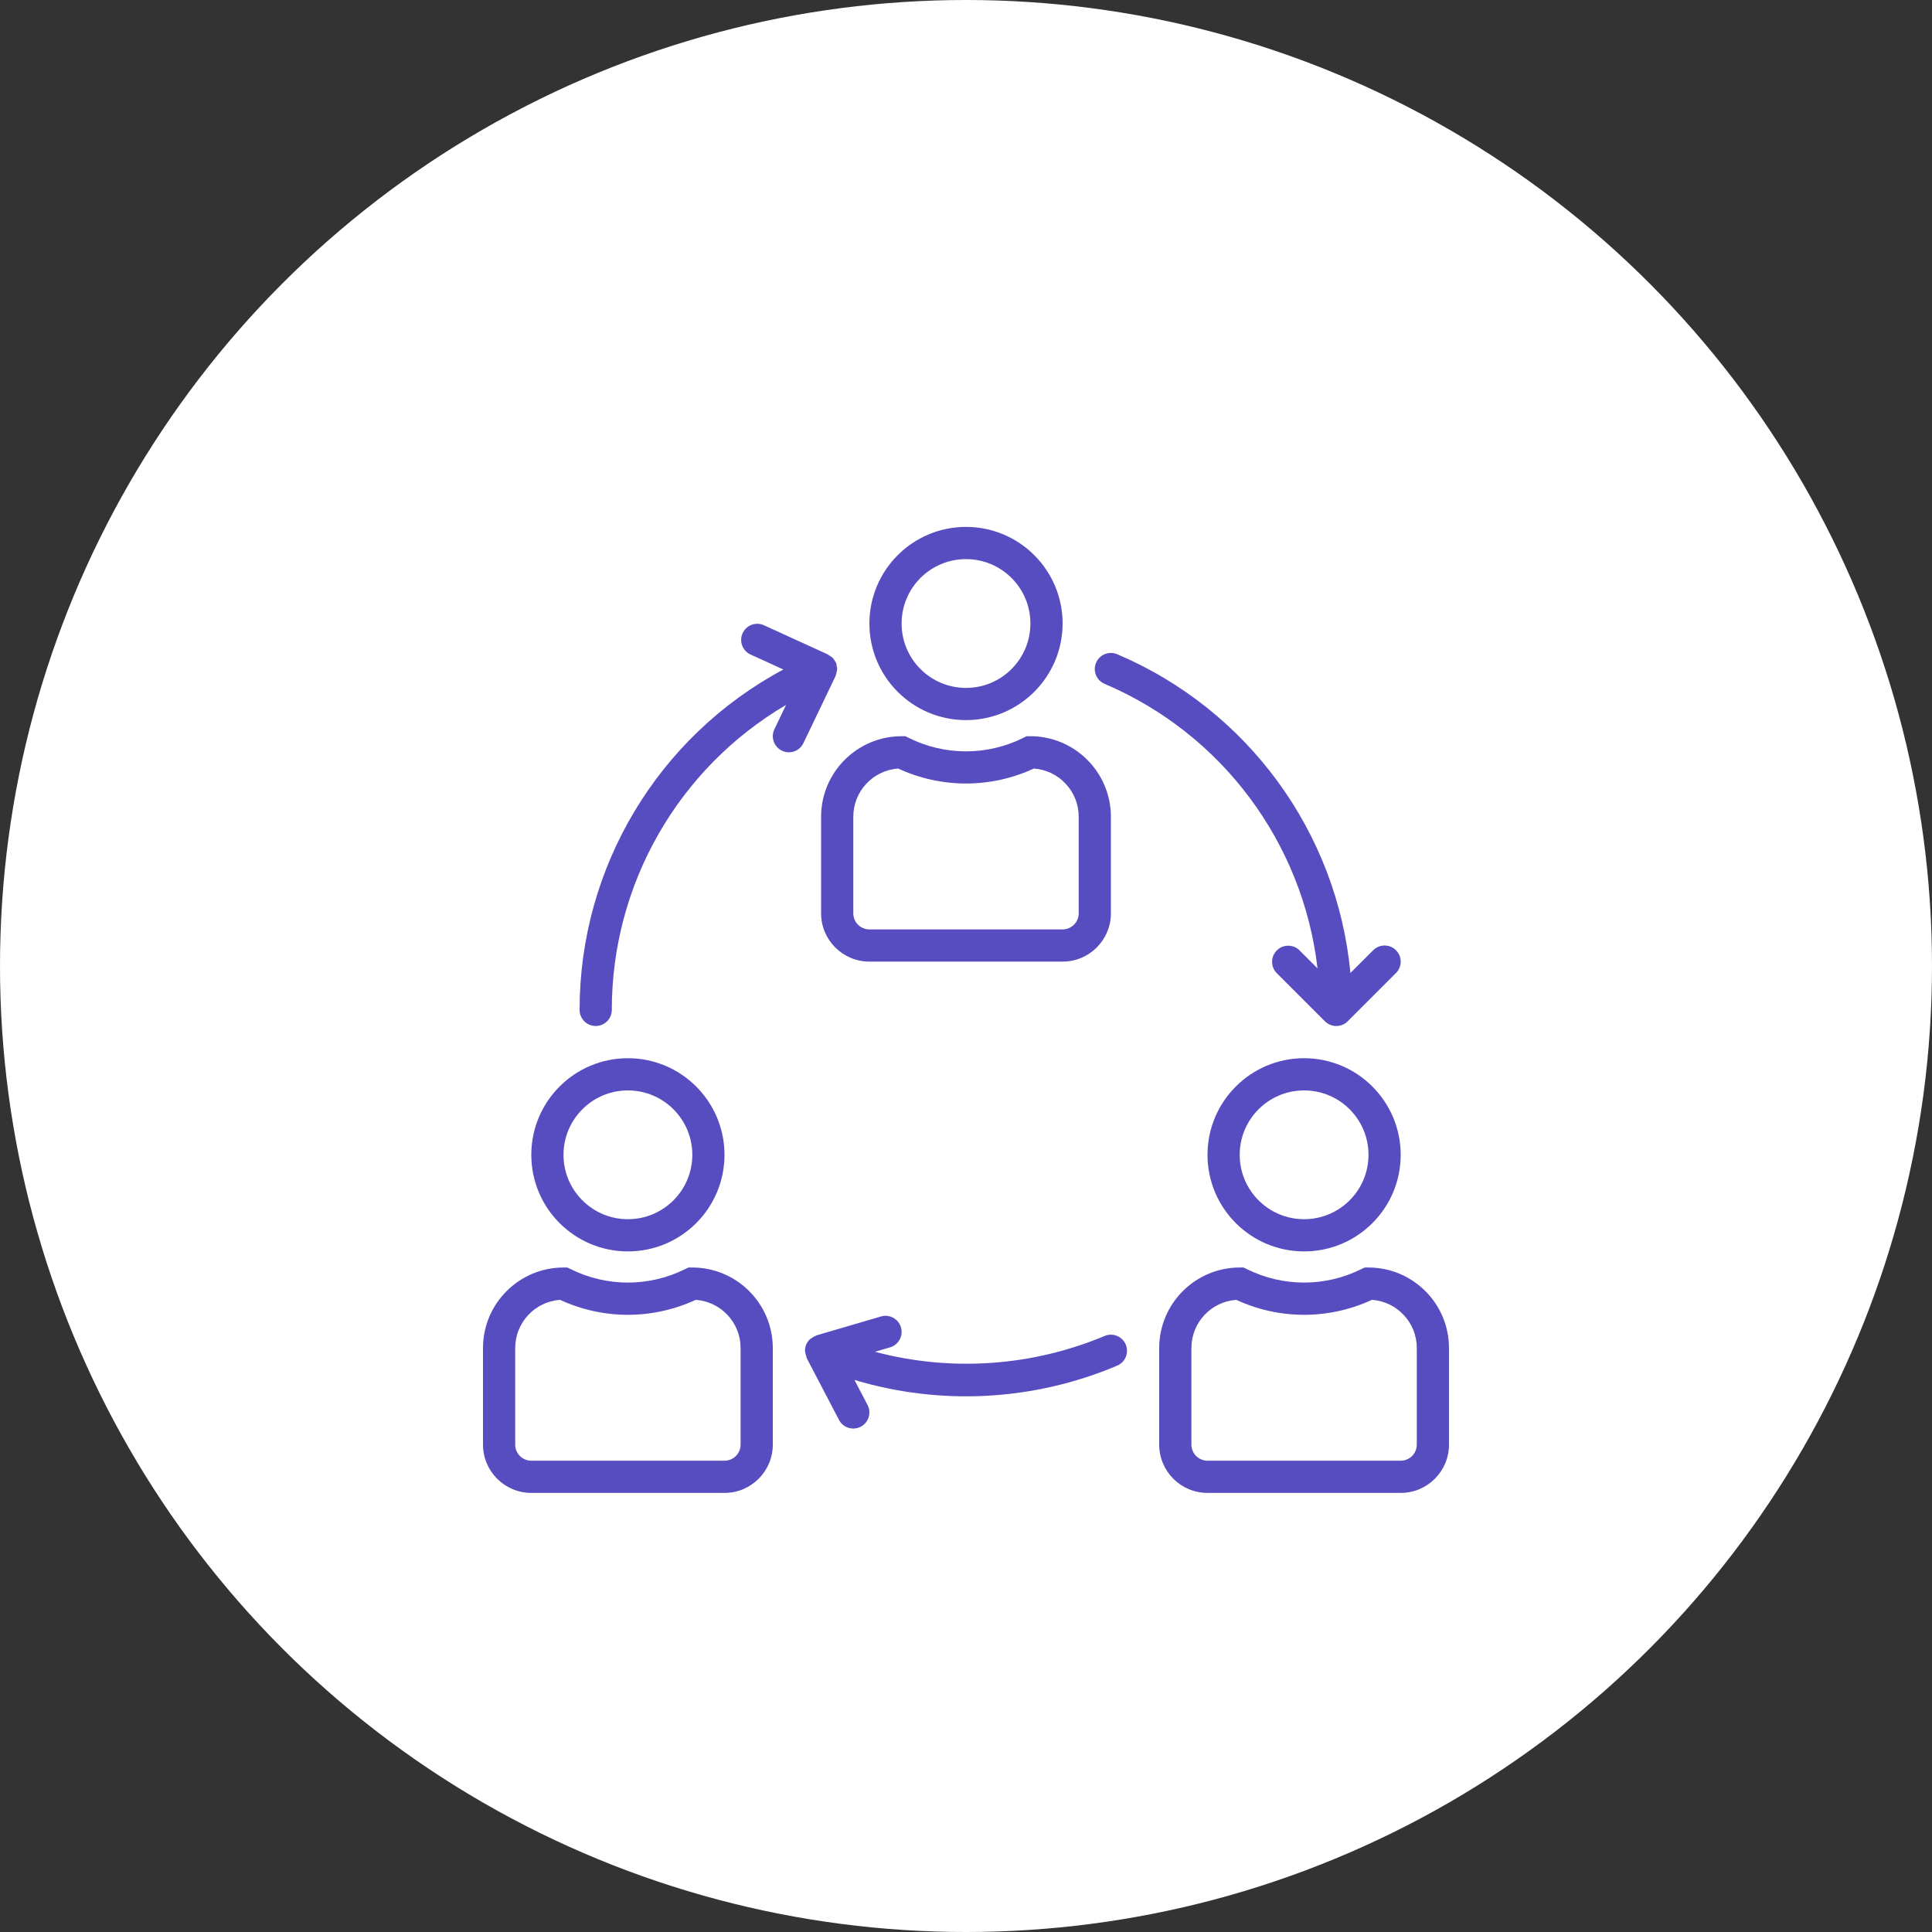
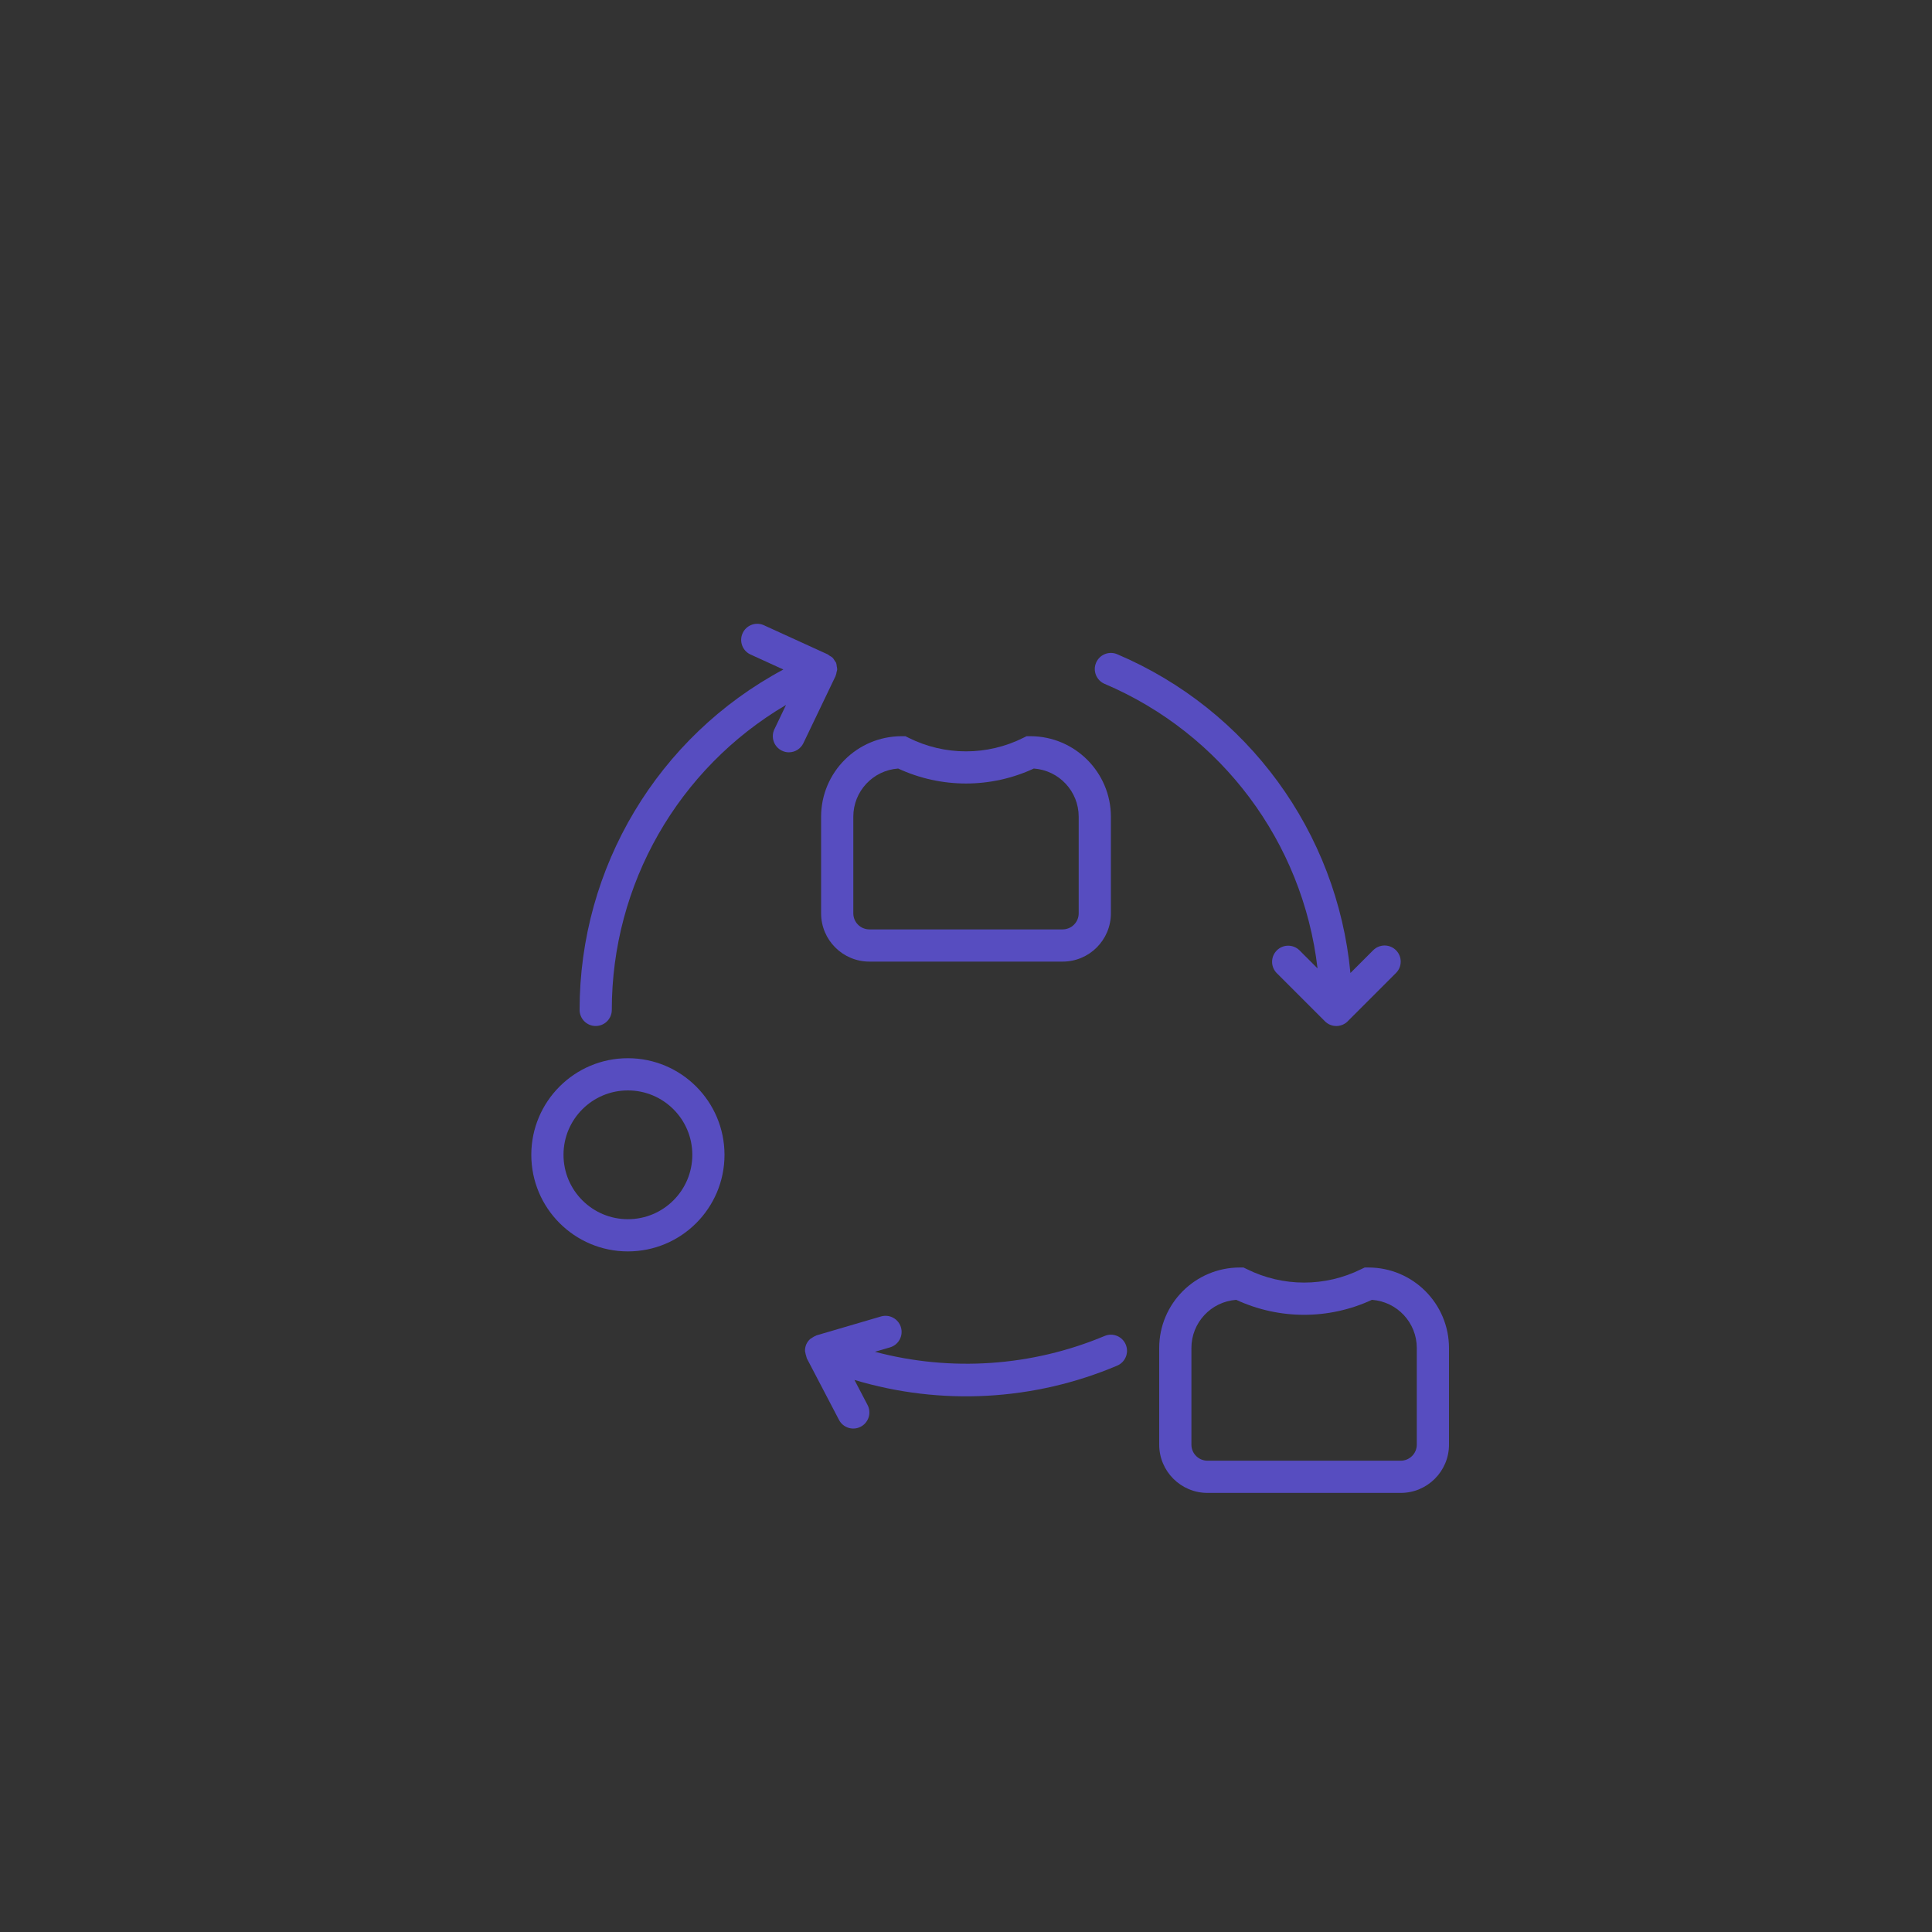
<svg xmlns="http://www.w3.org/2000/svg" width="88" height="88" viewBox="0 0 88 88" fill="none">
  <rect x="0" y="0" width="88" height="88" fill="#333333" stroke="none" />
-   <circle cx="44" cy="44" r="44" fill="white" />
  <g clip-path="url(#clip0_401_469)">
-     <path d="M44 24C41.57 24 39.6 25.97 39.6 28.4C39.6 30.83 41.57 32.8 44 32.8C46.429 32.798 48.398 30.829 48.4 28.4C48.4 25.97 46.43 24 44 24ZM44 31.333C42.38 31.333 41.067 30.02 41.067 28.4C41.067 26.78 42.38 25.467 44 25.467C45.62 25.467 46.933 26.78 46.933 28.4C46.933 30.02 45.62 31.333 44 31.333Z" fill="#574DC0" />
    <path d="M46.933 33.533H46.76L46.605 33.61C44.965 34.428 43.035 34.428 41.394 33.61L41.24 33.533H41.067C39.043 33.536 37.402 35.176 37.4 37.2V41.6C37.4 42.815 38.385 43.8 39.6 43.8H48.4C49.615 43.8 50.6 42.815 50.6 41.6V37.2C50.597 35.176 48.957 33.536 46.933 33.533ZM49.133 41.6C49.133 42.005 48.805 42.333 48.4 42.333H39.6C39.195 42.333 38.867 42.005 38.867 41.6V37.2C38.867 36.046 39.759 35.088 40.91 35.006C42.87 35.915 45.13 35.915 47.089 35.006C48.241 35.088 49.133 36.046 49.133 37.2V41.6Z" fill="#574DC0" />
-     <path d="M59.4 48.2C56.97 48.2 55 50.17 55 52.6C55 55.03 56.97 57 59.4 57C61.83 57 63.8 55.03 63.8 52.6C63.798 50.171 61.829 48.202 59.4 48.2ZM59.4 55.533C57.78 55.533 56.467 54.22 56.467 52.6C56.467 50.98 57.78 49.667 59.4 49.667C61.02 49.667 62.333 50.98 62.333 52.6C62.333 54.22 61.02 55.533 59.4 55.533Z" fill="#574DC0" />
    <path d="M62.333 57.733H62.16L62.005 57.807C60.364 58.624 58.435 58.624 56.794 57.807L56.639 57.733H56.467C54.443 57.736 52.802 59.376 52.8 61.4V65.8C52.8 67.015 53.785 68 55 68H63.8C65.015 68 66 67.015 66 65.8V61.4C65.997 59.376 64.357 57.736 62.333 57.733ZM64.533 65.8C64.533 66.205 64.205 66.533 63.8 66.533H55C54.595 66.533 54.267 66.205 54.267 65.8V61.4C54.267 60.246 55.159 59.288 56.31 59.206C58.27 60.115 60.53 60.115 62.489 59.206C63.641 59.288 64.533 60.246 64.533 61.4V65.8Z" fill="#574DC0" />
    <path d="M28.6 48.2C26.17 48.2 24.2 50.17 24.2 52.6C24.2 55.03 26.17 57 28.6 57C31.03 57 33 55.03 33 52.6C32.998 50.171 31.029 48.202 28.6 48.2ZM28.6 55.533C26.98 55.533 25.667 54.22 25.667 52.6C25.667 50.98 26.98 49.667 28.6 49.667C30.22 49.667 31.534 50.98 31.534 52.6C31.534 54.22 30.22 55.533 28.6 55.533Z" fill="#574DC0" />
-     <path d="M31.533 57.733H31.36L31.206 57.807C29.565 58.624 27.635 58.624 25.994 57.807L25.84 57.733H25.667C23.643 57.736 22.002 59.376 22 61.4V65.8C22 67.015 22.985 68 24.2 68H33C34.215 68 35.2 67.015 35.2 65.8V61.4C35.198 59.376 33.557 57.736 31.533 57.733ZM33.733 65.8C33.733 66.205 33.405 66.533 33 66.533H24.2C23.795 66.533 23.467 66.205 23.467 65.8V61.4C23.467 60.246 24.359 59.288 25.511 59.206C27.47 60.115 29.73 60.115 31.689 59.206C32.841 59.288 33.733 60.246 33.733 61.4V65.8Z" fill="#574DC0" />
    <path d="M51.276 61.242C51.276 61.241 51.275 61.24 51.275 61.239C51.116 60.867 50.685 60.693 50.313 60.852C47.001 62.24 43.324 62.493 39.853 61.572L40.539 61.371C40.928 61.257 41.151 60.849 41.038 60.461C40.924 60.072 40.516 59.849 40.127 59.963L37.194 60.823C37.183 60.823 37.175 60.835 37.165 60.839C37.097 60.864 37.033 60.9 36.975 60.944C36.95 60.958 36.926 60.973 36.902 60.99C36.825 61.059 36.764 61.144 36.722 61.239C36.683 61.335 36.664 61.438 36.667 61.542C36.685 61.642 36.709 61.739 36.74 61.836C36.745 61.846 36.74 61.858 36.748 61.868L38.215 64.674C38.402 65.034 38.846 65.173 39.205 64.985C39.564 64.798 39.703 64.355 39.516 63.995L38.919 62.854C42.862 64.039 47.095 63.809 50.886 62.203C51.259 62.045 51.434 61.615 51.276 61.242Z" fill="#574DC0" />
    <path d="M63.585 43.281C63.298 42.995 62.834 42.995 62.548 43.281L61.51 44.319C60.903 37.896 56.825 32.322 50.887 29.799C50.515 29.64 50.084 29.814 49.925 30.186C49.766 30.559 49.94 30.99 50.312 31.148C55.639 33.412 59.342 38.36 60.012 44.109L59.185 43.281C58.894 43 58.429 43.008 58.148 43.299C57.873 43.584 57.873 44.034 58.148 44.318L60.348 46.518C60.634 46.805 61.098 46.806 61.385 46.52C61.386 46.519 61.386 46.519 61.386 46.518L63.586 44.318C63.872 44.032 63.872 43.567 63.585 43.281Z" fill="#574DC0" />
    <path d="M38.112 30.35C38.11 30.307 38.103 30.265 38.093 30.223C38.093 30.216 38.085 30.212 38.082 30.205C38.079 30.197 38.082 30.192 38.082 30.186C38.062 30.151 38.039 30.117 38.013 30.085C37.989 30.042 37.961 30.002 37.929 29.964C37.886 29.926 37.838 29.893 37.786 29.867C37.761 29.845 37.733 29.825 37.704 29.807L34.771 28.468C34.396 28.314 33.968 28.493 33.814 28.867C33.669 29.222 33.82 29.628 34.162 29.801L35.681 30.495C29.963 33.555 26.396 39.515 26.4 46C26.4 46.405 26.728 46.733 27.133 46.733C27.538 46.733 27.867 46.405 27.867 46C27.863 40.29 30.883 35.004 35.803 32.108L35.273 33.216C35.098 33.58 35.252 34.018 35.616 34.193C35.715 34.242 35.823 34.267 35.933 34.267C36.215 34.266 36.471 34.105 36.593 33.851L38.06 30.791C38.06 30.783 38.06 30.775 38.066 30.768C38.085 30.718 38.098 30.666 38.105 30.613C38.118 30.573 38.127 30.533 38.133 30.491C38.131 30.444 38.124 30.396 38.112 30.35Z" fill="#574DC0" />
  </g>
  <defs>
    <clipPath id="clip0_401_469">
      <rect width="44" height="44" fill="white" transform="translate(22 24)" />
    </clipPath>
  </defs>
</svg>